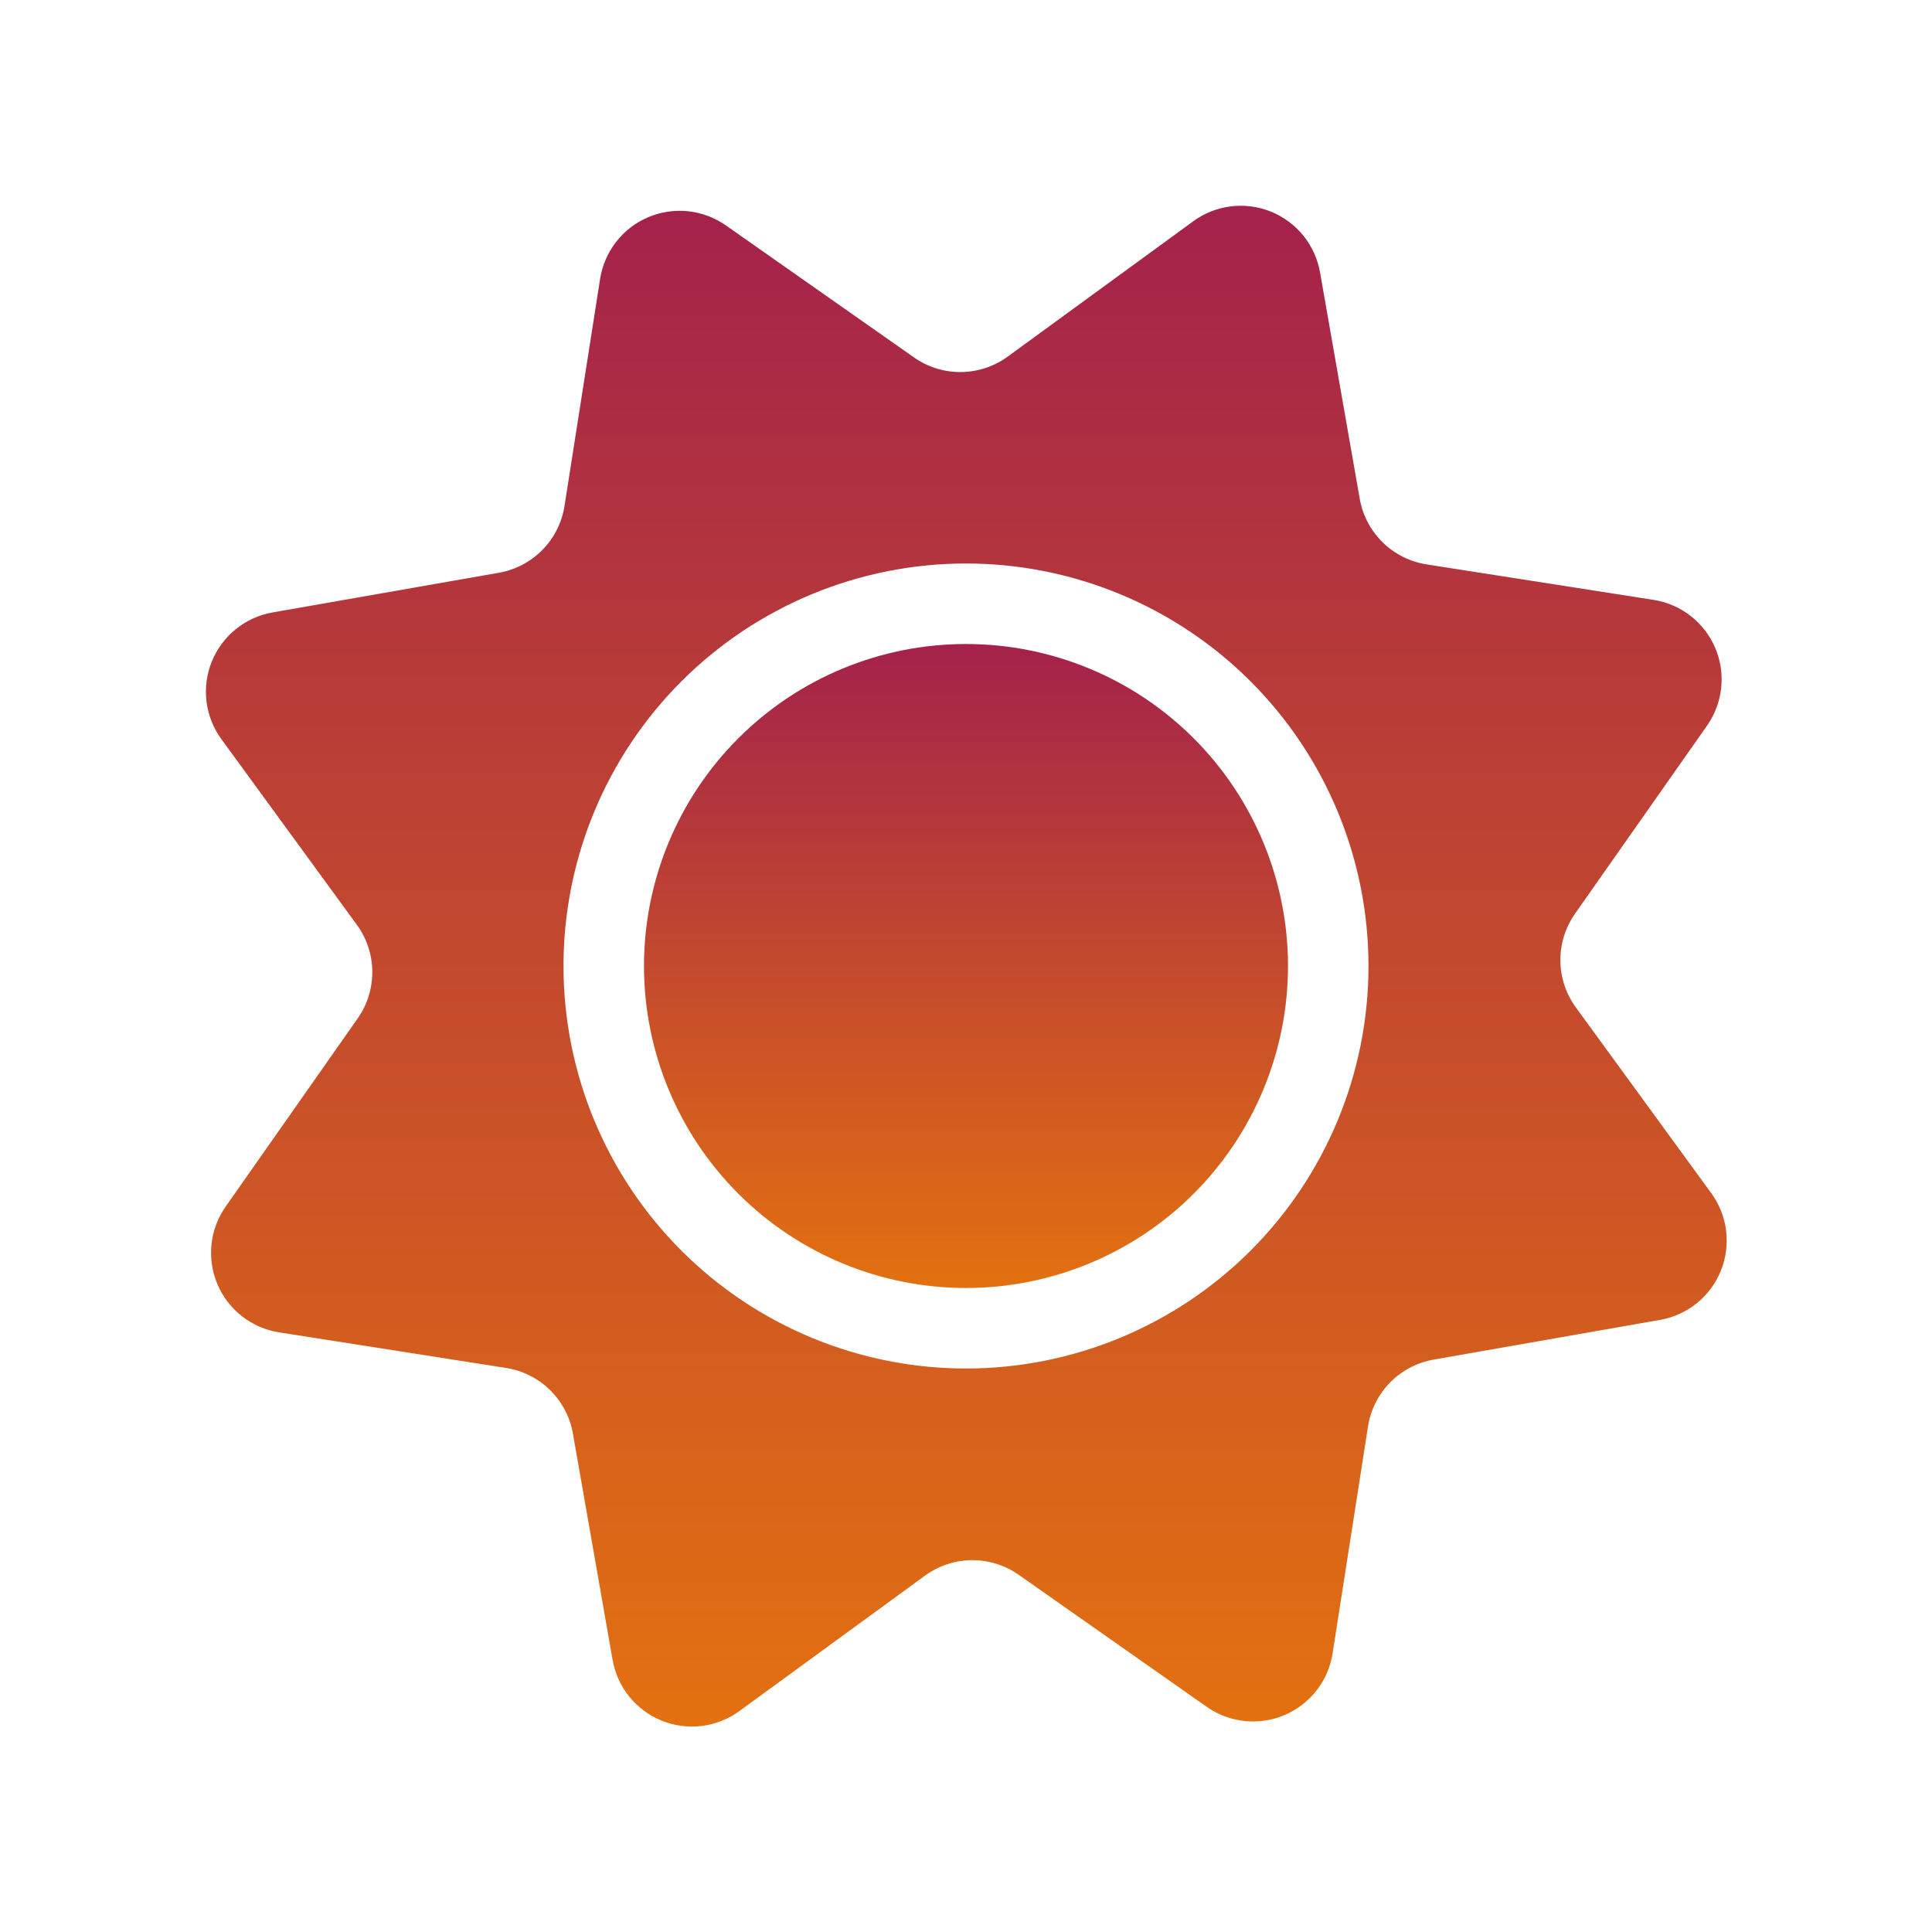
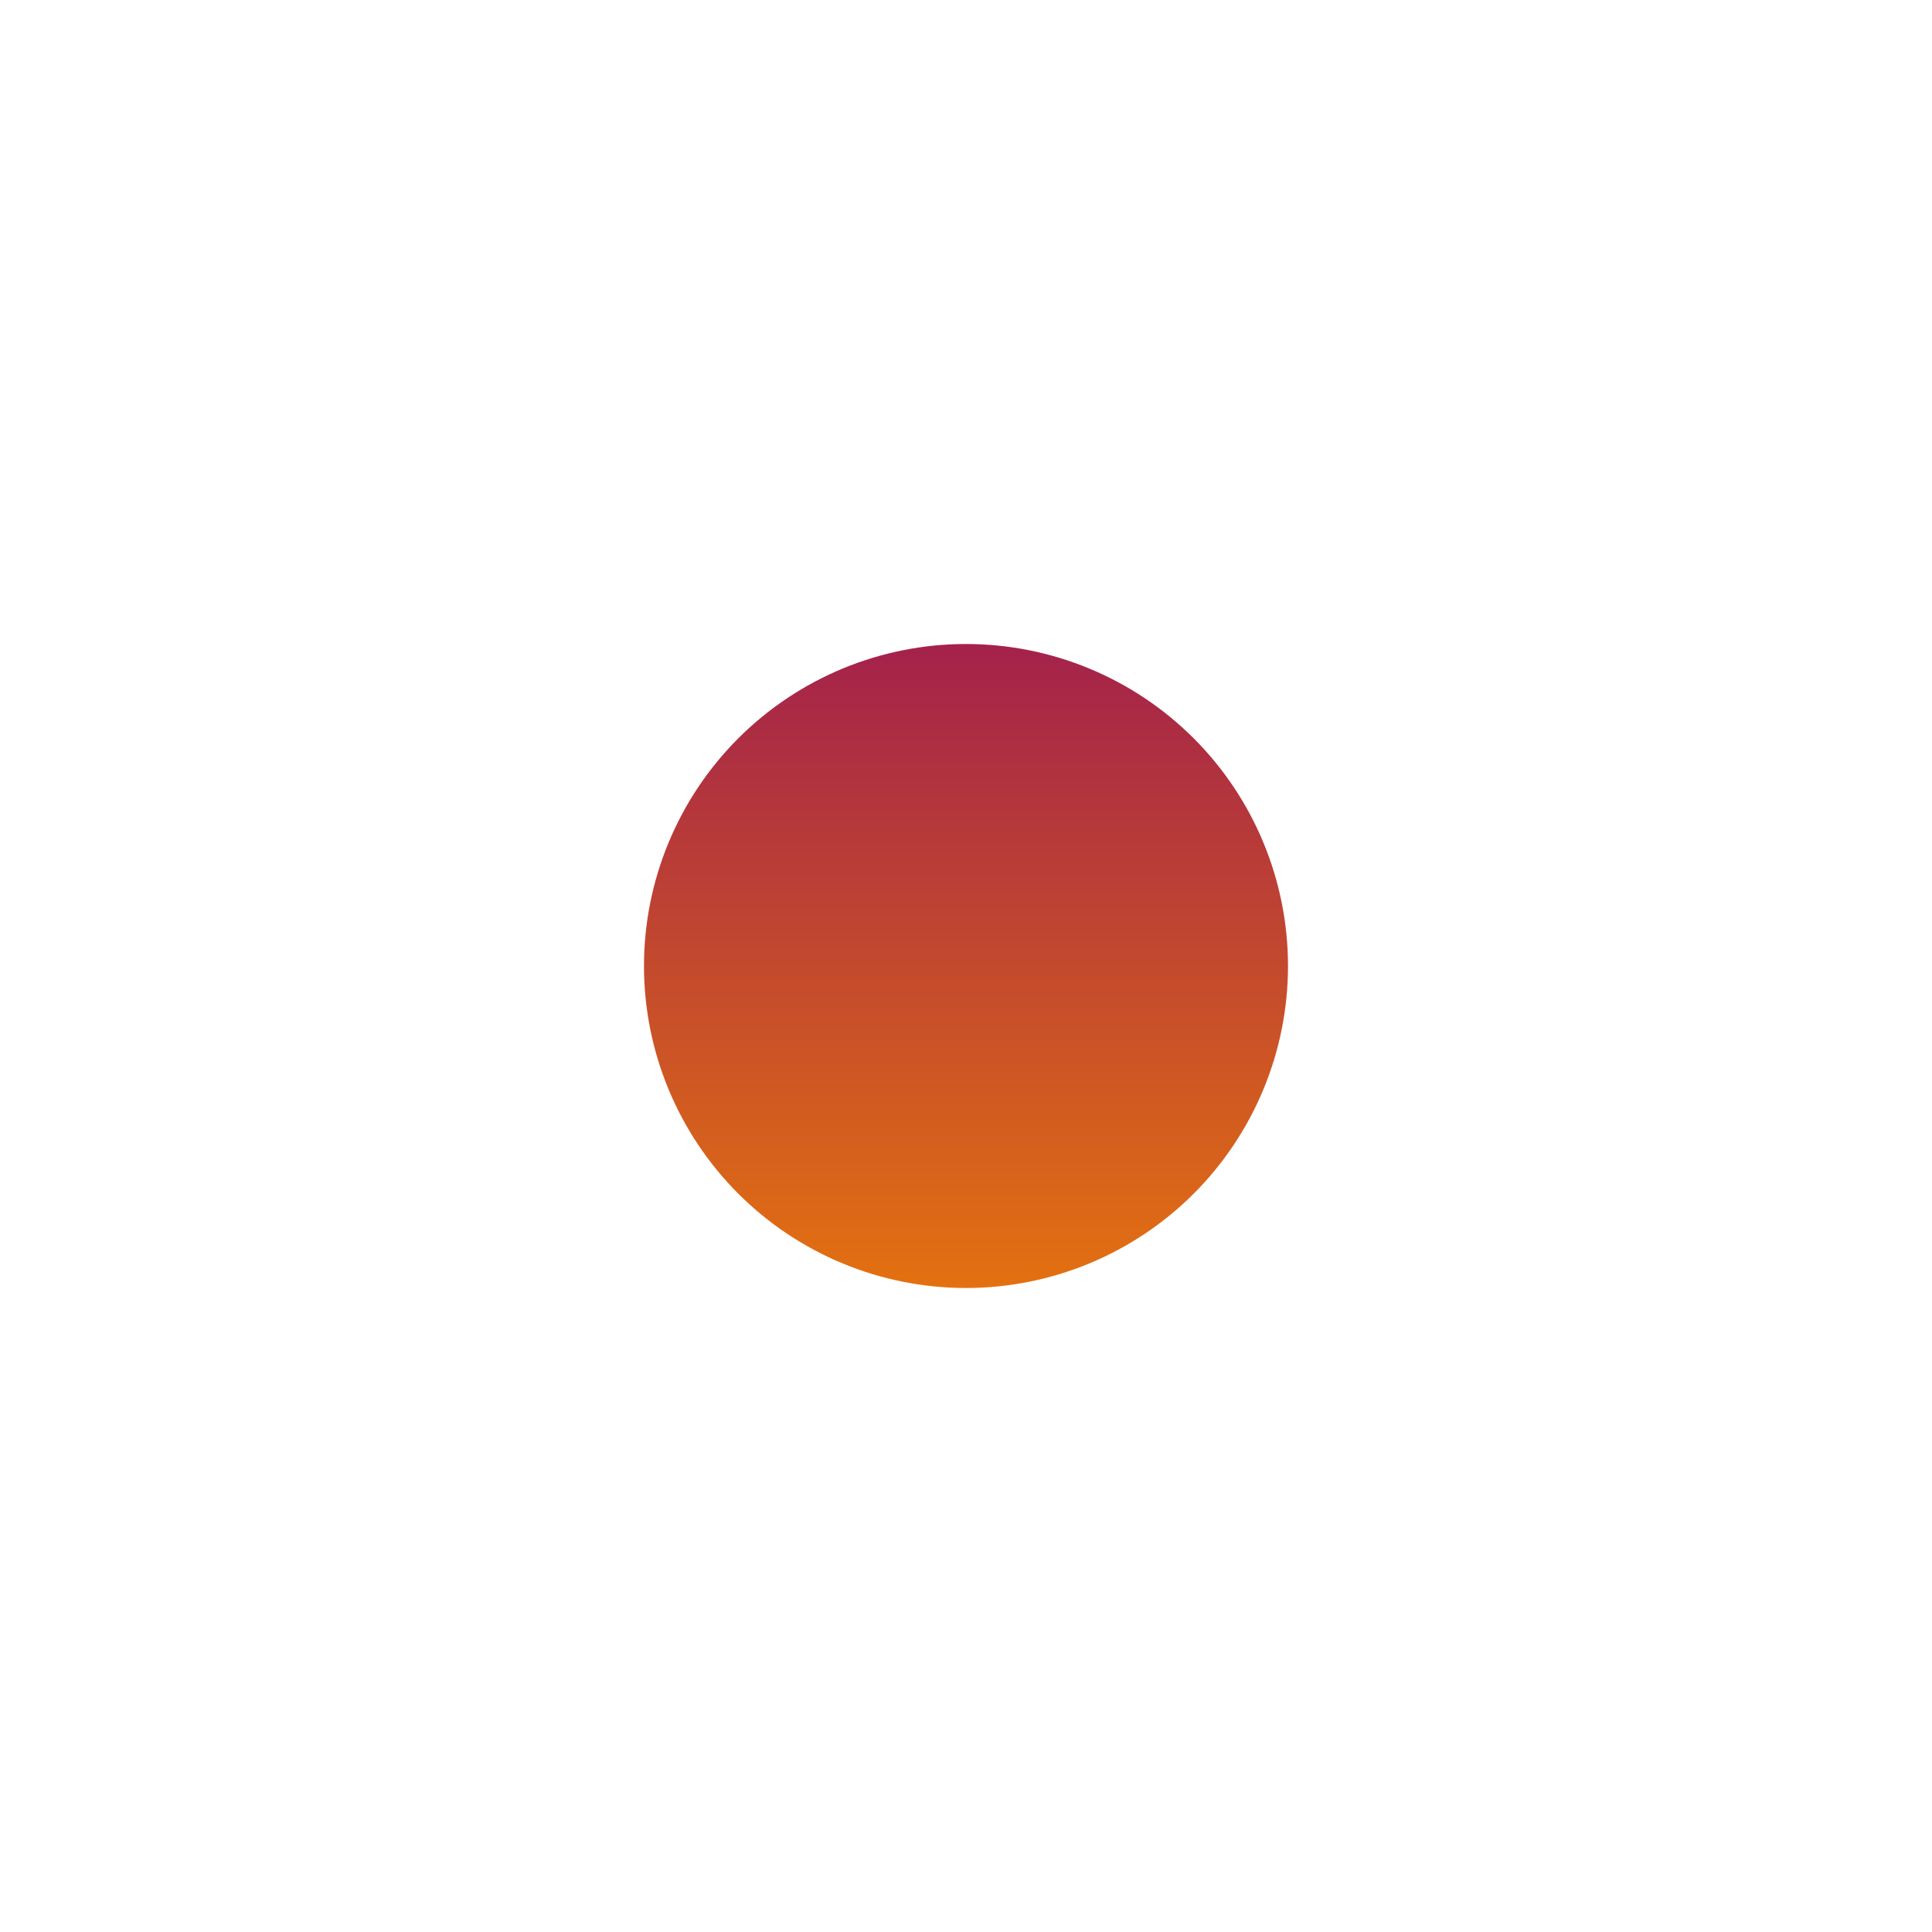
<svg xmlns="http://www.w3.org/2000/svg" width="110" height="110" viewBox="0 0 110 110" fill="none">
  <path d="M73.333 55C73.333 59.862 71.401 64.525 67.963 67.964C64.525 71.402 59.862 73.333 54.999 73.333C50.137 73.333 45.474 71.402 42.036 67.964C38.598 64.525 36.666 59.862 36.666 55C36.666 50.138 38.598 45.474 42.036 42.036C45.474 38.598 50.137 36.667 54.999 36.667C59.862 36.667 64.525 38.598 67.963 42.036C71.401 45.474 73.333 50.138 73.333 55Z" fill="url(#paint0_linear_53_124)" />
-   <path fill-rule="evenodd" clip-rule="evenodd" d="M41.328 12.833C40.69 12.387 39.95 12.109 39.176 12.028C38.402 11.947 37.62 12.064 36.903 12.368C36.187 12.673 35.56 13.155 35.082 13.768C34.603 14.382 34.289 15.108 34.168 15.877L32.142 28.802C31.995 29.747 31.556 30.622 30.886 31.305C30.216 31.989 29.349 32.445 28.407 32.61L15.519 34.87C14.752 35.004 14.032 35.331 13.426 35.821C12.821 36.31 12.35 36.946 12.058 37.668C11.767 38.39 11.664 39.174 11.759 39.947C11.855 40.719 12.145 41.455 12.604 42.084L20.317 52.653C20.881 53.427 21.189 54.357 21.197 55.313C21.205 56.27 20.913 57.206 20.363 57.988L12.847 68.7C12.4 69.337 12.123 70.077 12.041 70.852C11.96 71.626 12.077 72.407 12.382 73.124C12.686 73.84 13.168 74.467 13.782 74.945C14.396 75.424 15.121 75.738 15.89 75.859L28.815 77.885C29.759 78.033 30.634 78.472 31.316 79.142C31.998 79.812 32.454 80.678 32.619 81.62L34.879 94.508C35.013 95.275 35.34 95.995 35.83 96.601C36.319 97.206 36.955 97.677 37.677 97.969C38.398 98.26 39.183 98.363 39.955 98.268C40.728 98.173 41.464 97.882 42.093 97.423L52.667 89.71C53.44 89.146 54.37 88.839 55.327 88.83C56.284 88.822 57.219 89.114 58.002 89.664L68.708 97.18C69.346 97.628 70.087 97.906 70.861 97.988C71.636 98.07 72.419 97.954 73.136 97.649C73.853 97.344 74.48 96.862 74.959 96.248C75.438 95.633 75.752 94.907 75.872 94.137L77.889 81.212C78.037 80.266 78.478 79.391 79.15 78.709C79.822 78.026 80.69 77.572 81.633 77.408L94.522 75.148C95.288 75.014 96.008 74.686 96.613 74.196C97.218 73.707 97.688 73.071 97.979 72.349C98.27 71.627 98.373 70.843 98.277 70.071C98.181 69.298 97.891 68.563 97.432 67.934L89.723 57.36C89.159 56.588 88.85 55.658 88.841 54.701C88.832 53.744 89.123 52.809 89.672 52.025L97.189 41.319C97.637 40.682 97.915 39.941 97.997 39.167C98.08 38.392 97.963 37.61 97.659 36.893C97.355 36.176 96.873 35.549 96.259 35.07C95.645 34.59 94.92 34.276 94.15 34.155L81.221 32.134C80.276 31.985 79.401 31.545 78.719 30.874C78.036 30.204 77.581 29.336 77.417 28.394L75.157 15.505C75.022 14.739 74.695 14.019 74.205 13.414C73.715 12.81 73.079 12.339 72.358 12.048C71.636 11.757 70.852 11.654 70.079 11.75C69.307 11.846 68.572 12.136 67.943 12.595L57.374 20.304C56.601 20.868 55.67 21.175 54.714 21.183C53.757 21.192 52.822 20.9 52.039 20.35L41.328 12.833ZM77.916 55C77.916 61.078 75.502 66.907 71.204 71.205C66.906 75.502 61.078 77.917 55 77.917C48.922 77.917 43.093 75.502 38.795 71.205C34.497 66.907 32.083 61.078 32.083 55C32.083 48.922 34.497 43.093 38.795 38.795C43.093 34.498 48.922 32.083 55 32.083C61.078 32.083 66.906 34.498 71.204 38.795C75.502 43.093 77.916 48.922 77.916 55Z" fill="url(#paint1_linear_53_124)" />
  <defs>
    <linearGradient id="paint0_linear_53_124" x1="54.999" y1="36.667" x2="54.999" y2="73.333" gradientUnits="userSpaceOnUse">
      <stop stop-color="#A4224B" />
      <stop offset="1" stop-color="#E37110" />
    </linearGradient>
    <linearGradient id="paint1_linear_53_124" x1="55.018" y1="11.715" x2="55.018" y2="98.302" gradientUnits="userSpaceOnUse">
      <stop stop-color="#A4224B" />
      <stop offset="1" stop-color="#E37110" />
    </linearGradient>
  </defs>
</svg>